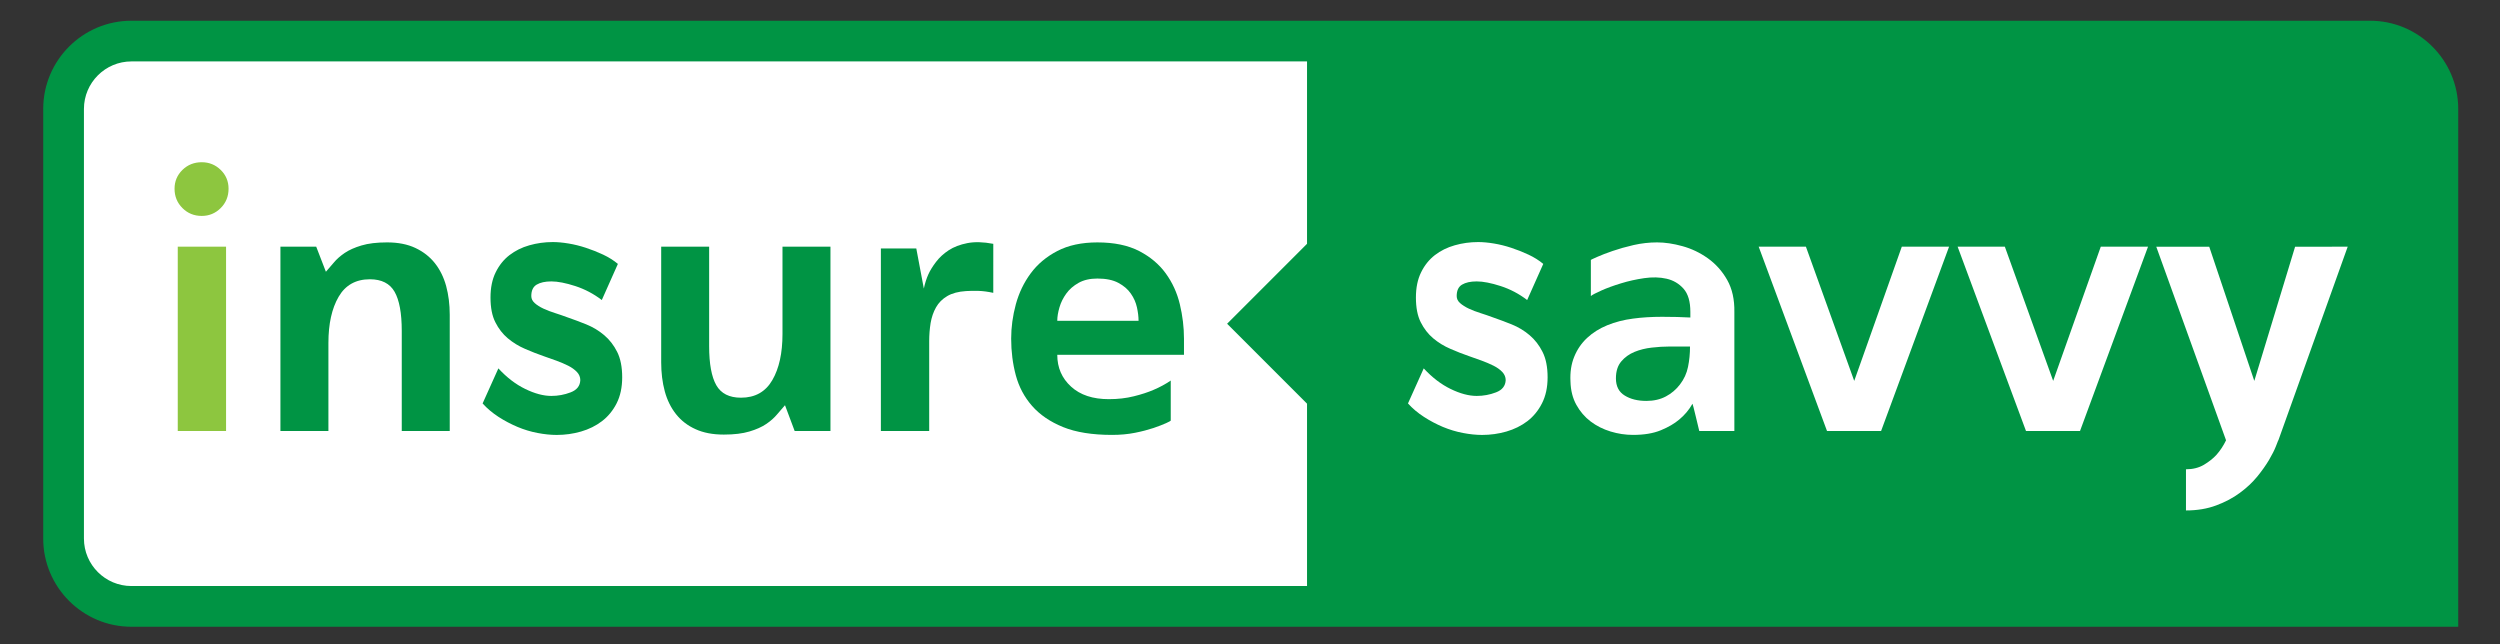
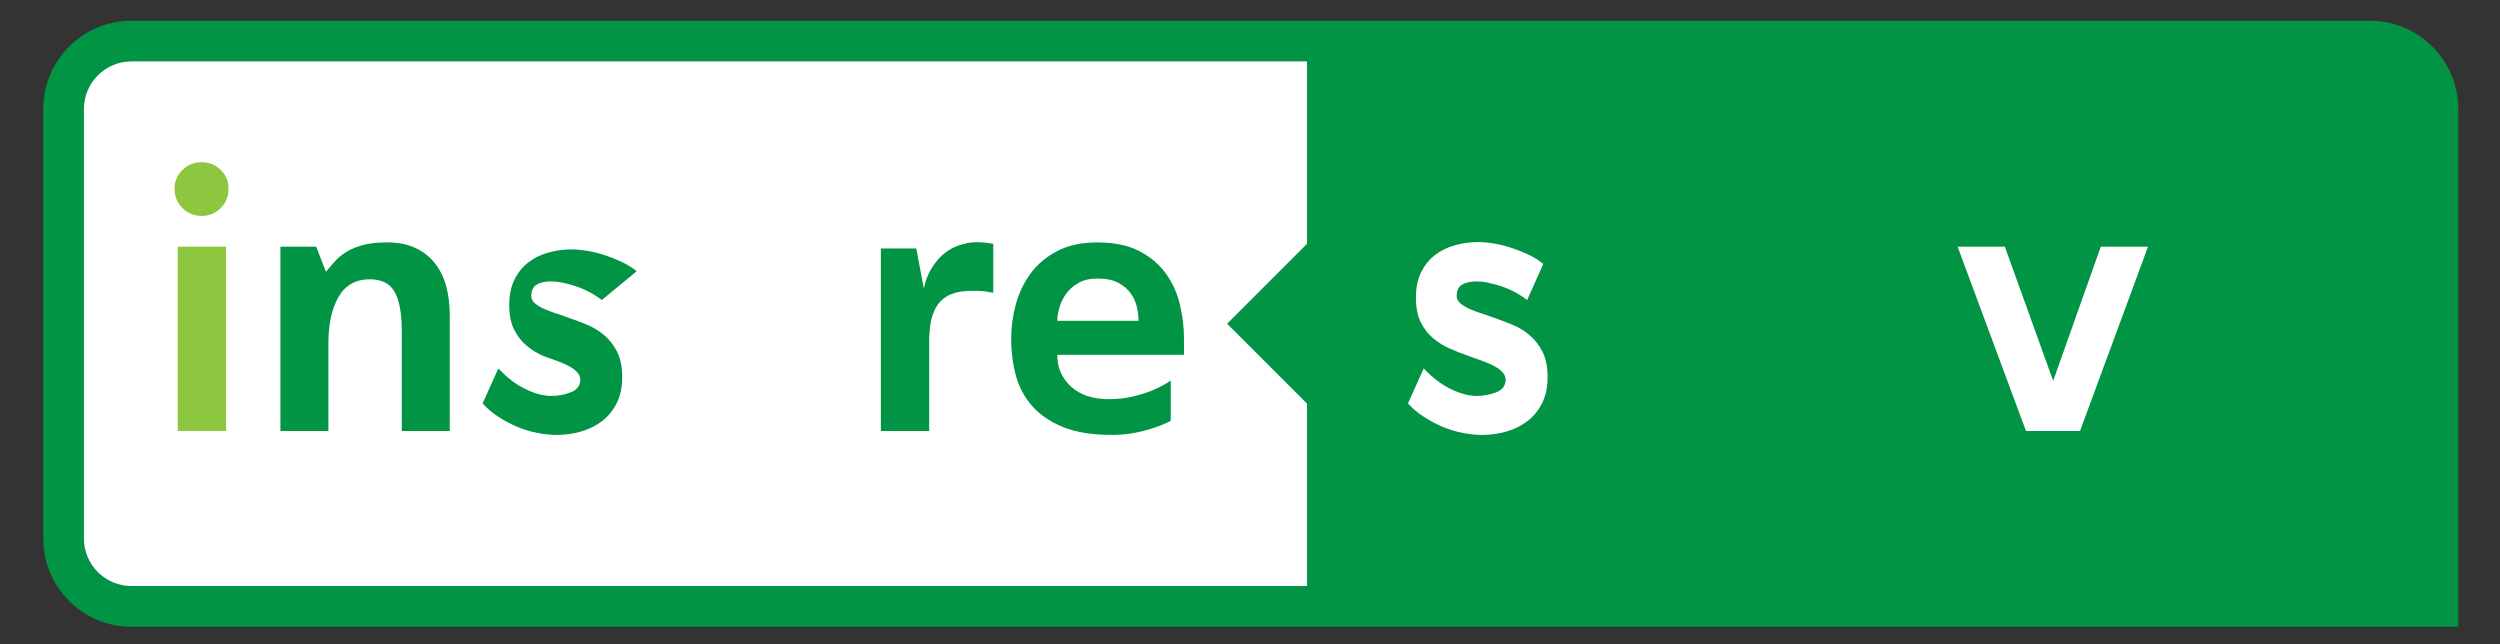
<svg xmlns="http://www.w3.org/2000/svg" version="1.1" id="Layer_1" x="0px" y="0px" width="155.201px" height="40px" viewBox="38.8 10 155.201 40" enable-background="new 38.8 10 155.201 40" xml:space="preserve">
  <rect x="38.8" y="10" width="155.201" height="40" fill="#333333" stroke="none" />
  <g>
    <g>
      <path fill="#009444" d="M185.933,11.287H46.959c-3.02,0-5.476,2.456-5.476,5.475v26.673c0,3.018,2.456,5.474,5.476,5.474h144.449    V16.761C191.408,13.742,188.953,11.287,185.933,11.287z" />
      <g>
        <path fill="#FFFFFF" d="M119.941,25.134V13.813H46.959c-1.626,0-2.948,1.323-2.948,2.948v26.673c0,1.625,1.322,2.947,2.948,2.947     h72.982V35.061l-4.961-4.963L119.941,25.134z" />
      </g>
      <g>
        <g>
          <path fill="#8DC63F" d="M52.989,21.716c0,0.475-0.163,0.874-0.487,1.2c-0.327,0.326-0.72,0.489-1.177,0.489      c-0.476,0-0.875-0.164-1.2-0.489c-0.327-0.326-0.489-0.726-0.489-1.2c0-0.459,0.163-0.847,0.489-1.167      c0.326-0.318,0.726-0.478,1.2-0.478c0.457,0,0.85,0.159,1.177,0.478C52.827,20.869,52.989,21.257,52.989,21.716z M49.835,36.757      V25.315h2.999v11.442H49.835z" />
        </g>
        <g>
          <path fill="#009444" d="M62.83,25.048c0.683,0,1.267,0.115,1.756,0.345c0.488,0.23,0.893,0.544,1.211,0.944      c0.316,0.4,0.551,0.875,0.701,1.423c0.147,0.547,0.222,1.139,0.222,1.777v7.22h-2.979v-6.221c0-1.097-0.149-1.903-0.444-2.421      c-0.295-0.518-0.808-0.778-1.533-0.778c-0.875,0-1.523,0.363-1.944,1.089c-0.421,0.726-0.632,1.68-0.632,2.865v5.466h-2.979      V25.315h2.222l0.601,1.556c0.148-0.163,0.311-0.352,0.489-0.566c0.177-0.216,0.405-0.414,0.677-0.601      c0.274-0.184,0.621-0.34,1.043-0.465C61.663,25.111,62.194,25.048,62.83,25.048z" />
        </g>
        <g>
-           <path fill="#009444" d="M76.16,28.626c-0.505-0.386-1.054-0.674-1.644-0.867c-0.592-0.192-1.089-0.289-1.49-0.289      c-0.383,0-0.687,0.067-0.91,0.2c-0.223,0.133-0.333,0.37-0.333,0.71c0,0.164,0.071,0.308,0.211,0.434      c0.14,0.127,0.321,0.242,0.543,0.345c0.223,0.103,0.463,0.196,0.724,0.277c0.257,0.083,0.506,0.167,0.743,0.256      c0.385,0.133,0.783,0.281,1.189,0.444c0.406,0.164,0.777,0.386,1.111,0.667c0.333,0.282,0.604,0.63,0.811,1.045      c0.207,0.414,0.311,0.94,0.311,1.576c0,0.623-0.116,1.159-0.344,1.612c-0.229,0.452-0.534,0.822-0.912,1.111      c-0.375,0.287-0.811,0.502-1.299,0.643s-0.993,0.211-1.51,0.211c-0.372,0-0.768-0.041-1.19-0.122      c-0.422-0.08-0.836-0.206-1.243-0.376c-0.407-0.173-0.801-0.378-1.178-0.622c-0.377-0.245-0.709-0.524-0.989-0.835l0.979-2.177      c0.517,0.563,1.073,0.989,1.666,1.277c0.592,0.288,1.132,0.433,1.62,0.433c0.417,0,0.815-0.073,1.201-0.222      c0.384-0.147,0.585-0.399,0.599-0.757c0-0.19-0.071-0.361-0.211-0.509c-0.141-0.147-0.321-0.277-0.543-0.389      s-0.467-0.214-0.734-0.313c-0.265-0.095-0.525-0.188-0.779-0.276c-0.383-0.133-0.772-0.284-1.165-0.456      c-0.393-0.169-0.749-0.388-1.067-0.654c-0.317-0.266-0.577-0.6-0.776-1c-0.203-0.399-0.3-0.912-0.3-1.532      c0-0.608,0.106-1.13,0.322-1.566c0.214-0.437,0.5-0.792,0.856-1.067c0.354-0.273,0.765-0.478,1.232-0.61      c0.467-0.133,0.951-0.201,1.457-0.201c0.295,0,0.621,0.03,0.976,0.089c0.355,0.059,0.714,0.147,1.078,0.267      s0.719,0.259,1.066,0.422c0.347,0.163,0.654,0.356,0.921,0.578L76.16,28.626z" />
+           <path fill="#009444" d="M76.16,28.626c-0.505-0.386-1.054-0.674-1.644-0.867c-0.592-0.192-1.089-0.289-1.49-0.289      c-0.383,0-0.687,0.067-0.91,0.2c-0.223,0.133-0.333,0.37-0.333,0.71c0,0.164,0.071,0.308,0.211,0.434      c0.14,0.127,0.321,0.242,0.543,0.345c0.223,0.103,0.463,0.196,0.724,0.277c0.257,0.083,0.506,0.167,0.743,0.256      c0.385,0.133,0.783,0.281,1.189,0.444c0.406,0.164,0.777,0.386,1.111,0.667c0.333,0.282,0.604,0.63,0.811,1.045      c0.207,0.414,0.311,0.94,0.311,1.576c0,0.623-0.116,1.159-0.344,1.612c-0.229,0.452-0.534,0.822-0.912,1.111      c-0.375,0.287-0.811,0.502-1.299,0.643s-0.993,0.211-1.51,0.211c-0.372,0-0.768-0.041-1.19-0.122      c-0.422-0.08-0.836-0.206-1.243-0.376c-0.407-0.173-0.801-0.378-1.178-0.622c-0.377-0.245-0.709-0.524-0.989-0.835l0.979-2.177      c0.517,0.563,1.073,0.989,1.666,1.277c0.592,0.288,1.132,0.433,1.62,0.433c0.417,0,0.815-0.073,1.201-0.222      c0.384-0.147,0.585-0.399,0.599-0.757c0-0.19-0.071-0.361-0.211-0.509c-0.141-0.147-0.321-0.277-0.543-0.389      s-0.467-0.214-0.734-0.313c-0.265-0.095-0.525-0.188-0.779-0.276c-0.393-0.169-0.749-0.388-1.067-0.654c-0.317-0.266-0.577-0.6-0.776-1c-0.203-0.399-0.3-0.912-0.3-1.532      c0-0.608,0.106-1.13,0.322-1.566c0.214-0.437,0.5-0.792,0.856-1.067c0.354-0.273,0.765-0.478,1.232-0.61      c0.467-0.133,0.951-0.201,1.457-0.201c0.295,0,0.621,0.03,0.976,0.089c0.355,0.059,0.714,0.147,1.078,0.267      s0.719,0.259,1.066,0.422c0.347,0.163,0.654,0.356,0.921,0.578L76.16,28.626z" />
        </g>
        <g>
-           <path fill="#009444" d="M83.735,36.979c-0.681,0-1.267-0.11-1.754-0.335c-0.491-0.219-0.893-0.532-1.211-0.931      c-0.318-0.401-0.553-0.874-0.701-1.423c-0.148-0.547-0.222-1.148-0.222-1.8v-7.175h2.977v6.176c0,1.095,0.149,1.903,0.443,2.421      c0.296,0.52,0.808,0.777,1.533,0.777c0.874,0,1.522-0.361,1.945-1.089c0.422-0.724,0.632-1.679,0.632-2.863v-5.422h2.978v11.442      h-2.222l-0.6-1.601c-0.148,0.164-0.311,0.352-0.489,0.566s-0.403,0.416-0.677,0.6c-0.275,0.186-0.622,0.341-1.044,0.466      C84.9,36.915,84.372,36.979,83.735,36.979z" />
-         </g>
+           </g>
        <g>
          <path fill="#009444" d="M100.463,28.18c-0.341-0.074-0.648-0.114-0.923-0.122c-0.274-0.008-0.529-0.003-0.767,0.012      c-0.474,0.029-0.863,0.133-1.166,0.31c-0.302,0.179-0.537,0.411-0.699,0.701c-0.164,0.289-0.274,0.615-0.336,0.977      c-0.058,0.364-0.087,0.737-0.087,1.122v5.577h-3V25.426h2.199l0.468,2.488c0.073-0.34,0.168-0.633,0.278-0.877      c0.11-0.245,0.27-0.503,0.479-0.777c0.207-0.275,0.47-0.515,0.787-0.724c0.317-0.207,0.704-0.354,1.157-0.443      c0.451-0.089,0.988-0.075,1.611,0.044L100.463,28.18L100.463,28.18z" />
        </g>
        <g>
          <path fill="#009444" d="M107.838,36.999c-1.23,0-2.243-0.162-3.043-0.487c-0.8-0.326-1.44-0.762-1.922-1.311      c-0.481-0.549-0.816-1.181-1.01-1.898c-0.193-0.719-0.289-1.478-0.289-2.278c0-0.71,0.096-1.42,0.289-2.132      c0.194-0.711,0.501-1.351,0.922-1.921c0.421-0.571,0.973-1.034,1.653-1.389c0.683-0.355,1.511-0.534,2.488-0.534      c1.037,0,1.899,0.179,2.588,0.534c0.69,0.355,1.24,0.817,1.656,1.389c0.414,0.57,0.706,1.21,0.876,1.921      c0.17,0.712,0.256,1.422,0.256,2.132v1h-7.866c0,0.801,0.286,1.458,0.858,1.978c0.568,0.519,1.35,0.777,2.344,0.777      c0.56,0,1.079-0.059,1.553-0.179c0.472-0.116,0.882-0.251,1.223-0.399c0.384-0.162,0.74-0.355,1.066-0.577v2.488      c0,0.014-0.098,0.067-0.289,0.156c-0.194,0.089-0.454,0.188-0.778,0.3c-0.328,0.109-0.711,0.212-1.157,0.3      C108.814,36.957,108.341,36.999,107.838,36.999z M109.482,29.914c0-0.251-0.034-0.529-0.1-0.833      c-0.068-0.304-0.193-0.59-0.379-0.855c-0.184-0.267-0.442-0.489-0.777-0.667c-0.333-0.178-0.766-0.267-1.3-0.267      c-0.459,0-0.847,0.089-1.166,0.267c-0.318,0.178-0.574,0.4-0.765,0.667c-0.192,0.266-0.335,0.551-0.423,0.855      c-0.089,0.303-0.136,0.581-0.136,0.833H109.482z" />
        </g>
        <g>
          <path fill="#FFFFFF" d="M133.607,28.626c-0.503-0.386-1.052-0.674-1.645-0.867c-0.594-0.192-1.088-0.289-1.486-0.289      c-0.387,0-0.689,0.067-0.912,0.2c-0.224,0.133-0.332,0.37-0.332,0.71c0,0.164,0.067,0.308,0.209,0.434      c0.141,0.127,0.323,0.242,0.543,0.345c0.223,0.104,0.464,0.196,0.722,0.277c0.261,0.083,0.509,0.167,0.747,0.256      c0.383,0.133,0.78,0.281,1.188,0.444c0.408,0.164,0.779,0.386,1.111,0.667c0.332,0.282,0.605,0.63,0.811,1.045      c0.209,0.414,0.313,0.94,0.313,1.576c0,0.623-0.117,1.159-0.347,1.612c-0.229,0.452-0.533,0.822-0.909,1.111      c-0.379,0.287-0.812,0.502-1.301,0.643c-0.487,0.141-0.992,0.211-1.51,0.211c-0.369,0-0.768-0.041-1.187-0.122      c-0.425-0.08-0.836-0.206-1.248-0.376c-0.406-0.173-0.798-0.378-1.174-0.622c-0.381-0.245-0.71-0.524-0.992-0.835l0.978-2.177      c0.521,0.563,1.075,0.989,1.667,1.277c0.591,0.288,1.132,0.433,1.623,0.433c0.412,0,0.813-0.073,1.198-0.222      c0.384-0.147,0.584-0.399,0.6-0.757c0-0.19-0.072-0.361-0.212-0.509s-0.321-0.277-0.544-0.389      c-0.221-0.111-0.467-0.214-0.732-0.313c-0.267-0.095-0.525-0.188-0.777-0.276c-0.385-0.133-0.776-0.284-1.165-0.456      c-0.396-0.169-0.751-0.388-1.069-0.654c-0.317-0.266-0.574-0.6-0.776-1c-0.201-0.399-0.298-0.912-0.298-1.532      c0-0.608,0.106-1.13,0.322-1.566c0.213-0.437,0.5-0.792,0.854-1.067c0.354-0.273,0.765-0.478,1.232-0.61      c0.466-0.133,0.95-0.201,1.455-0.201c0.296,0,0.621,0.03,0.977,0.089c0.354,0.059,0.714,0.147,1.077,0.267      c0.362,0.119,0.718,0.259,1.065,0.422c0.35,0.163,0.657,0.356,0.924,0.578L133.607,28.626z" />
        </g>
        <g>
-           <path fill="#FFFFFF" d="M141.672,25.048c0.487,0,1.015,0.078,1.576,0.234c0.564,0.155,1.088,0.406,1.578,0.754      c0.486,0.349,0.891,0.797,1.199,1.344c0.311,0.549,0.459,1.215,0.445,2v7.376h-2.179c-0.087-0.355-0.158-0.646-0.208-0.867      c-0.054-0.223-0.101-0.419-0.145-0.589c-0.047-0.169-0.069-0.247-0.069-0.233c-0.207,0.369-0.481,0.697-0.82,0.978      c-0.298,0.252-0.676,0.474-1.144,0.666c-0.467,0.192-1.041,0.288-1.723,0.288c-0.474,0-0.939-0.07-1.398-0.211      c-0.46-0.141-0.87-0.346-1.234-0.621s-0.659-0.618-0.888-1.033c-0.23-0.413-0.351-0.896-0.366-1.444      c-0.031-0.576,0.046-1.09,0.233-1.544c0.183-0.452,0.45-0.841,0.798-1.166c0.349-0.326,0.769-0.589,1.255-0.789      c0.49-0.199,1.023-0.337,1.601-0.412c0.547-0.074,1.147-0.111,1.799-0.111s1.238,0.015,1.756,0.044v-0.354      c0-0.637-0.141-1.114-0.422-1.433c-0.282-0.318-0.635-0.526-1.057-0.622c-0.423-0.096-0.885-0.107-1.388-0.034      c-0.504,0.074-0.985,0.181-1.443,0.323c-0.46,0.14-0.865,0.288-1.213,0.443c-0.347,0.155-0.567,0.271-0.654,0.344v-2.244      c0.015-0.013,0.147-0.077,0.399-0.188c0.252-0.112,0.569-0.234,0.955-0.367c0.385-0.133,0.816-0.256,1.299-0.367      C140.695,25.104,141.183,25.048,141.672,25.048z M143.093,33.868c0.252-0.327,0.418-0.688,0.499-1.088      c0.083-0.4,0.125-0.822,0.125-1.267h-1.291c-0.339,0-0.702,0.022-1.087,0.067c-0.386,0.044-0.742,0.133-1.068,0.266      c-0.322,0.134-0.6,0.328-0.819,0.589c-0.223,0.26-0.335,0.611-0.335,1.056c0,0.488,0.183,0.845,0.547,1.065      c0.359,0.223,0.809,0.333,1.341,0.333c0.459,0,0.863-0.091,1.213-0.278C142.563,34.429,142.855,34.18,143.093,33.868z" />
-         </g>
+           </g>
        <g>
-           <path fill="#FFFFFF" d="M159.799,25.315l-4.22,11.442h-3.357l-4.242-11.442h2.932l2.999,8.331l2.953-8.331H159.799z       M159.799,25.315l-4.22,11.442h-3.357l-4.242-11.442h2.932l2.999,8.331l2.953-8.331H159.799z" />
-         </g>
+           </g>
        <g>
          <path fill="#FFFFFF" d="M172.15,25.315l-4.222,11.442h-3.353l-4.245-11.442h2.932l3,8.331l2.955-8.331H172.15z M172.15,25.315      l-4.222,11.442h-3.353l-4.245-11.442h2.932l3,8.331l2.955-8.331H172.15z" />
        </g>
        <g>
-           <path fill="#FFFFFF" d="M184.546,25.315l-4.311,12.04v-0.022c-0.015,0.031-0.065,0.16-0.153,0.391      c-0.091,0.23-0.231,0.507-0.422,0.833c-0.193,0.325-0.437,0.669-0.732,1.033c-0.299,0.362-0.655,0.699-1.081,1.01      c-0.421,0.312-0.908,0.57-1.464,0.776c-0.556,0.209-1.182,0.313-1.877,0.313v-2.555c0.428,0,0.798-0.095,1.111-0.278      c0.309-0.185,0.569-0.389,0.775-0.612c0.238-0.267,0.438-0.57,0.602-0.91l-4.332-12.018h3.288l2.798,8.331l2.533-8.331      L184.546,25.315L184.546,25.315z" />
-         </g>
+           </g>
      </g>
    </g>
  </g>
</svg>